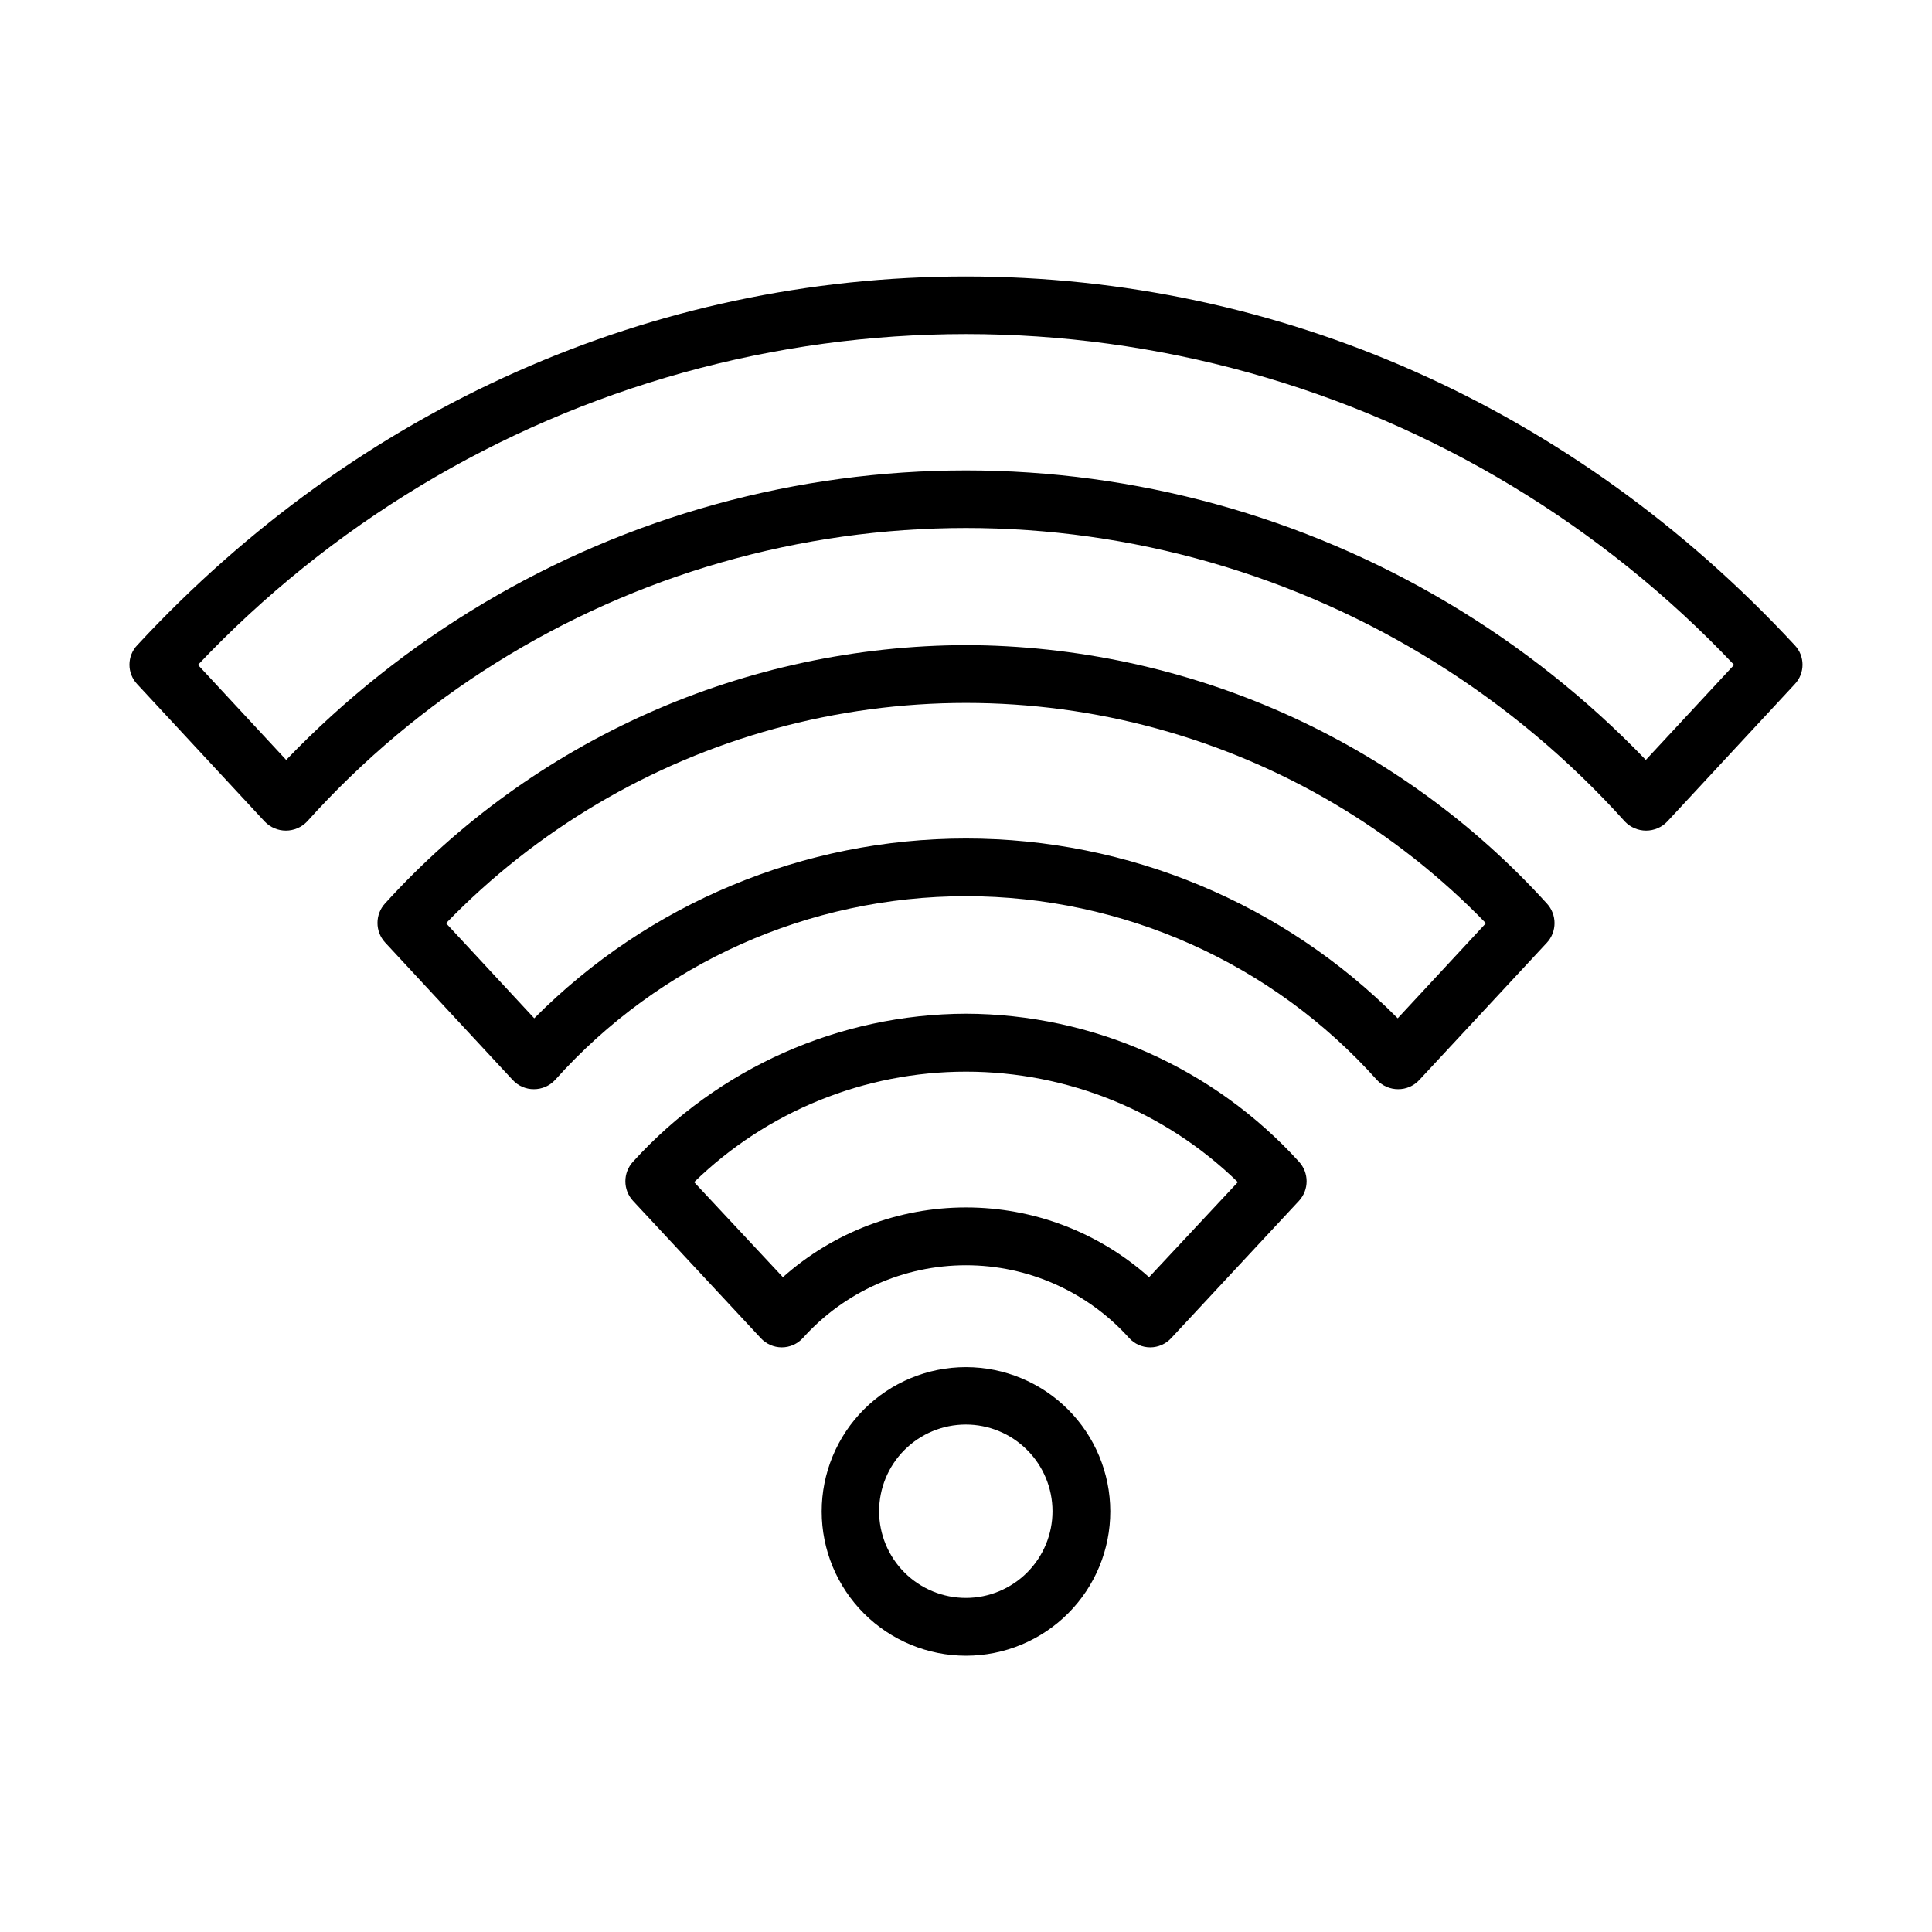
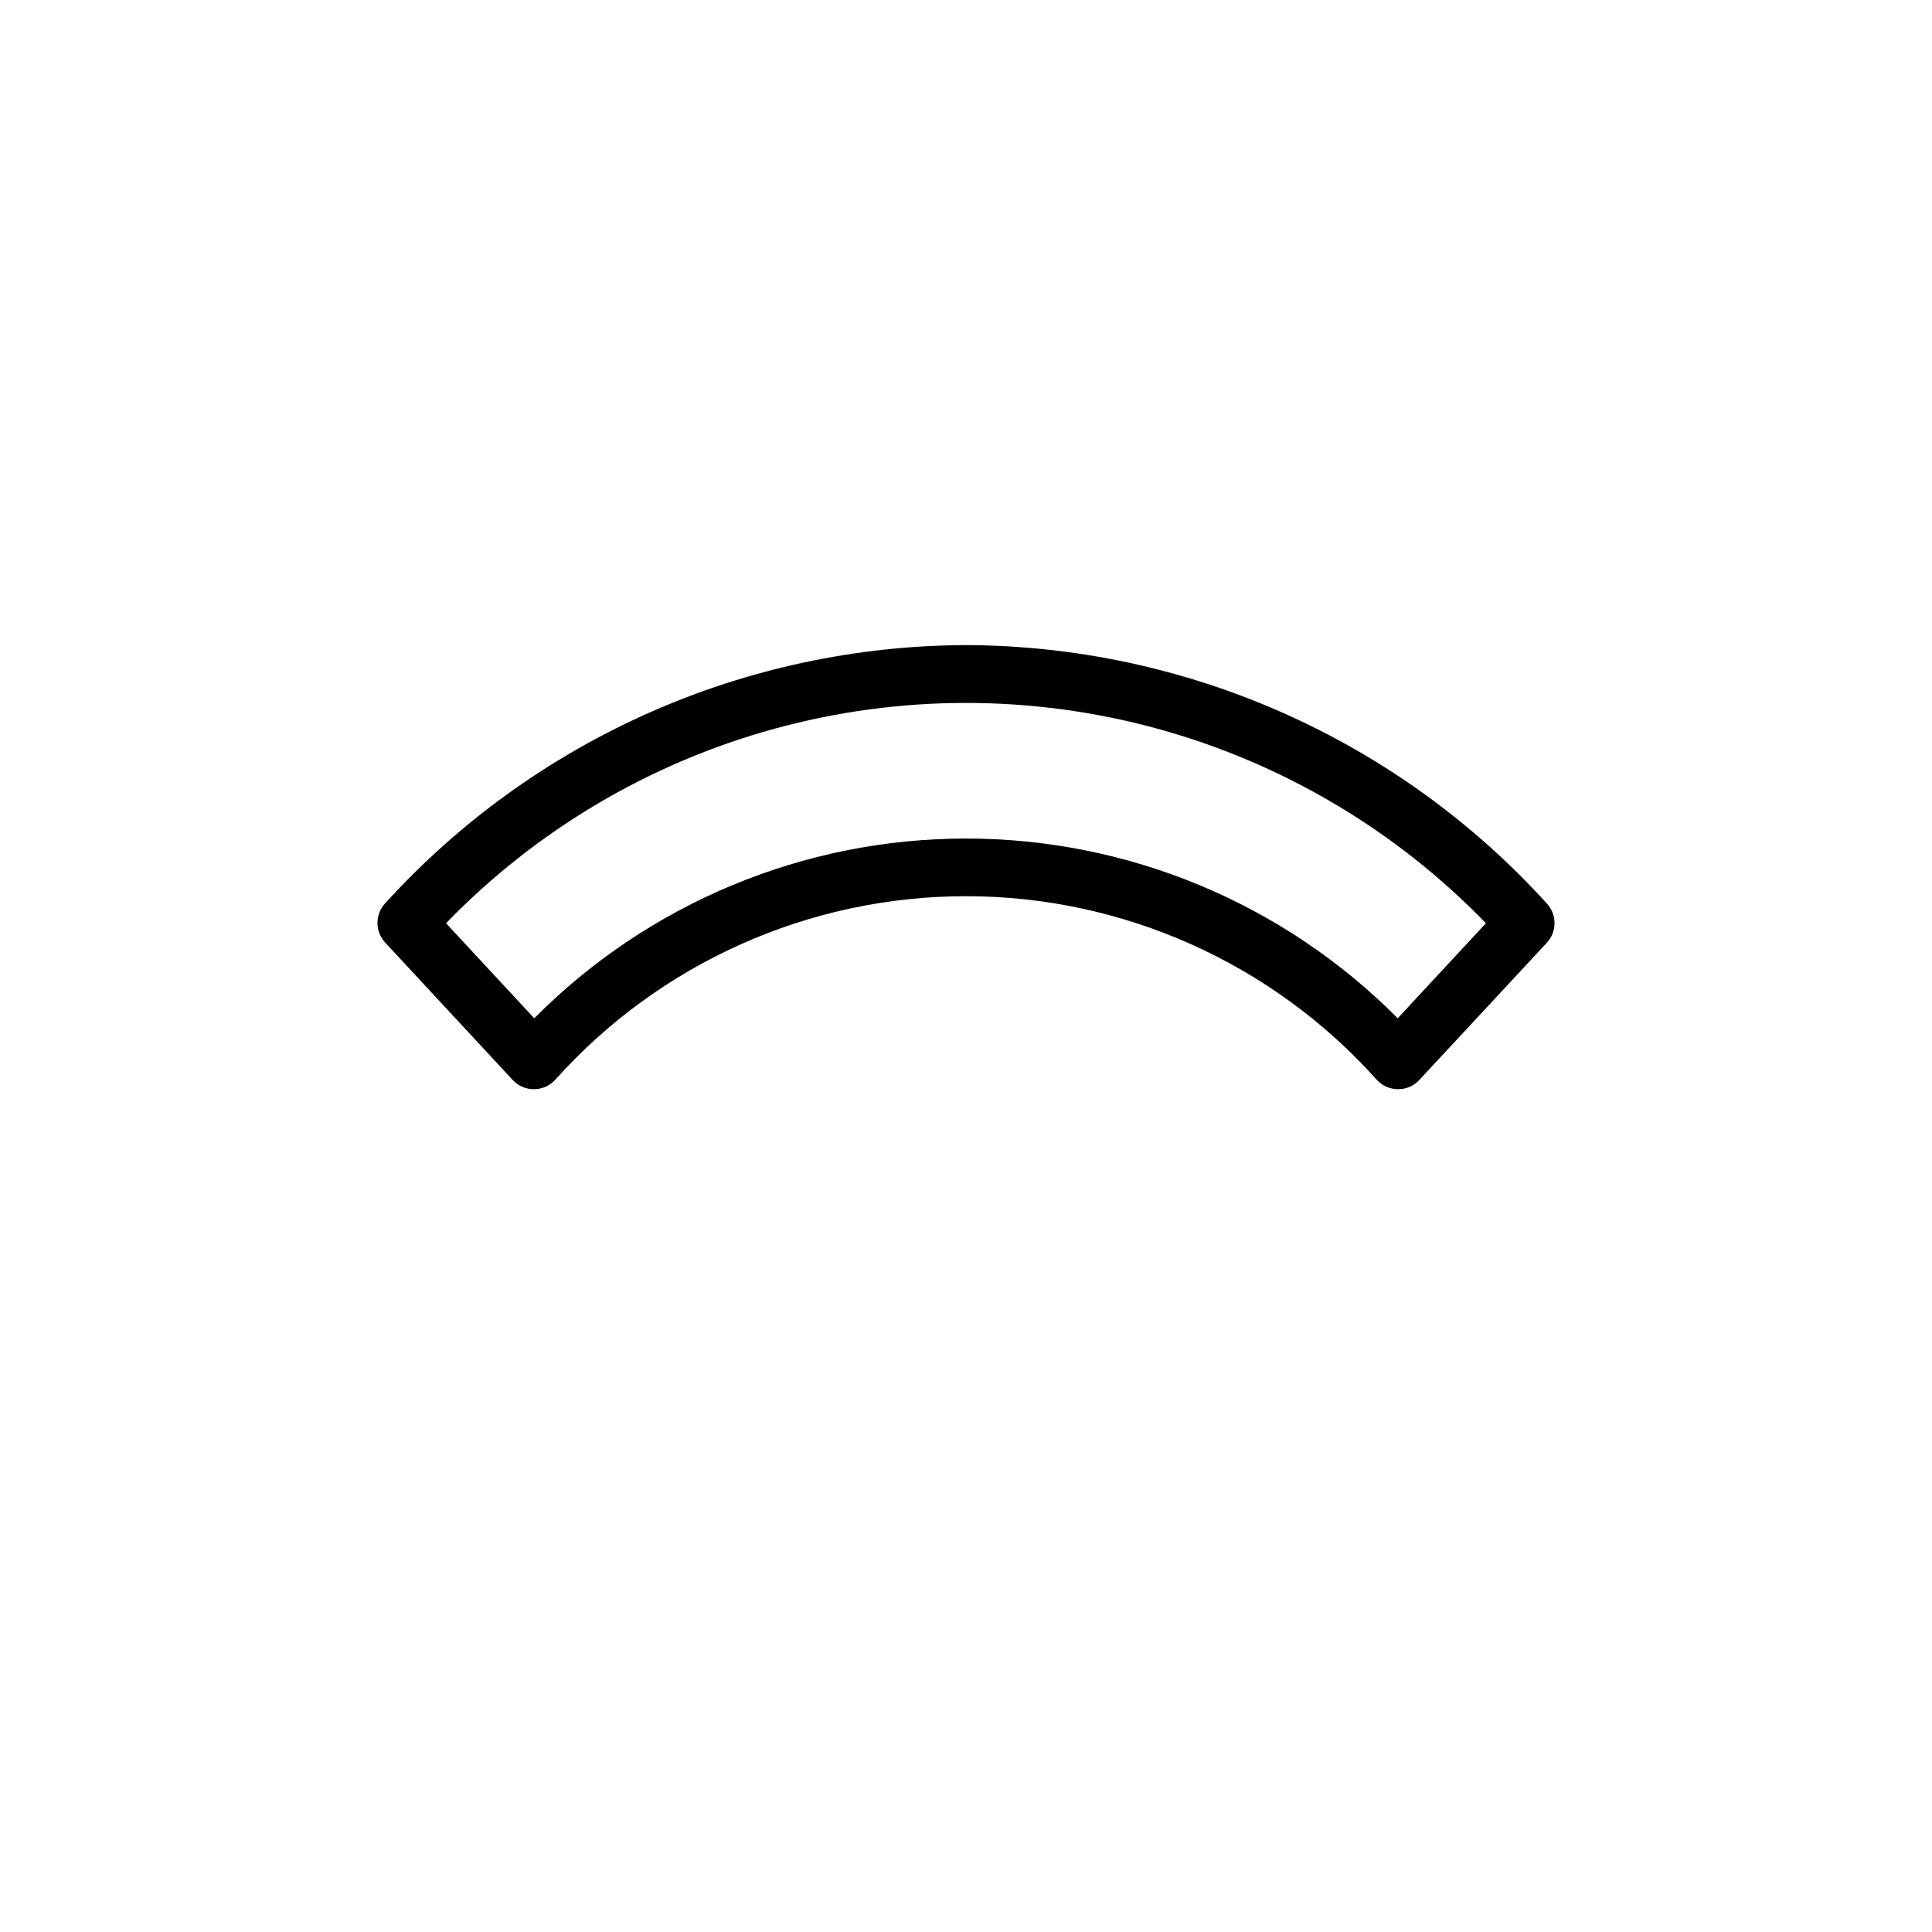
<svg xmlns="http://www.w3.org/2000/svg" fill="#000000" width="800px" height="800px" version="1.1" viewBox="144 144 512 512">
  <g>
-     <path d="m400 217.27c-83.078 0-161.22 34.711-219.61 97.688l-0.004 0.004c-2.773 2.902-2.773 7.473 0 10.375l33.754 36.375 0.004 0.004c1.465 1.535 3.492 2.406 5.617 2.406 2.121 0 4.152-0.871 5.617-2.406 29.449-32.742 67.516-56.543 109.84-68.688 42.328-12.145 87.223-12.145 129.55 0 42.332 12.145 80.395 35.945 109.84 68.688 1.465 1.535 3.496 2.406 5.621 2.406 2.121 0 4.152-0.871 5.617-2.406l33.754-36.375v-0.004c2.777-2.902 2.777-7.473 0-10.375-58.391-62.977-136.53-97.691-219.61-97.691zm180.16 128.12c-31.172-32.434-70.52-55.848-113.89-67.777-43.371-11.93-89.16-11.93-132.54 0-43.371 11.93-82.723 35.344-113.89 67.777l-23.375-25.191c35-37.016 79.434-63.789 128.52-77.434 49.086-13.645 100.96-13.645 150.04 0s93.516 40.418 128.52 77.434z" />
    <path d="m400 314.96c-29 0.094-57.66 6.227-84.16 18.004-26.5 11.781-50.254 28.949-69.754 50.41-2.734 2.941-2.734 7.492 0 10.43l33.805 36.426c1.441 1.555 3.473 2.434 5.594 2.418 2.117 0.008 4.144-0.867 5.59-2.418 27.719-31.004 67.336-48.727 108.93-48.727 41.586 0 81.203 17.723 108.92 48.727 1.445 1.551 3.473 2.426 5.594 2.418 2.121 0.016 4.148-0.863 5.59-2.418l33.805-36.375h0.004c2.731-2.938 2.731-7.488 0-10.43-19.496-21.473-43.25-38.648-69.75-50.438-26.5-11.785-55.164-17.926-84.164-18.027zm114.41 98.895c-30.27-30.488-71.453-47.637-114.41-47.637-42.965 0-84.148 17.148-114.42 47.637l-23.375-25.191v0.004c23.906-24.691 54.008-42.504 87.156-51.578 33.148-9.074 68.125-9.074 101.27 0 33.145 9.074 63.246 26.887 87.152 51.578z" />
-     <path d="m400 412.64c-33.602 0.117-65.609 14.336-88.219 39.195-2.734 2.941-2.734 7.492 0 10.43l33.805 36.324c1.434 1.574 3.465 2.473 5.594 2.473 2.129 0 4.16-0.898 5.594-2.473 11.016-12.273 26.73-19.285 43.227-19.285 16.492 0 32.207 7.012 43.227 19.285 1.43 1.574 3.461 2.473 5.59 2.473s4.16-0.898 5.594-2.473l33.805-36.324c2.734-2.938 2.734-7.488 0-10.43-22.605-24.859-54.613-39.078-88.215-39.195zm48.516 69.828c-13.355-11.91-30.625-18.488-48.516-18.488-17.895 0-35.164 6.578-48.52 18.488l-23.527-25.191c19.285-18.773 45.133-29.277 72.047-29.277 26.91 0 52.762 10.504 72.043 29.277z" />
-     <path d="m400 506.3c-10.145 0-19.875 4.031-27.047 11.207-7.172 7.176-11.199 16.906-11.195 27.051 0.008 10.145 4.043 19.871 11.219 27.039 7.18 7.168 16.91 11.191 27.055 11.184s19.871-4.051 27.035-11.23c7.168-7.18 11.184-16.914 11.172-27.059-0.027-10.129-4.066-19.836-11.234-26.992-7.164-7.16-16.875-11.184-27.004-11.199zm0 61.164c-6.098 0.012-11.949-2.398-16.266-6.699-4.32-4.301-6.75-10.145-6.762-16.242-0.008-6.094 2.406-11.945 6.711-16.258 4.309-4.316 10.152-6.742 16.246-6.75 6.098-0.004 11.945 2.414 16.258 6.727 4.312 4.309 6.734 10.152 6.734 16.25 0 6.082-2.414 11.918-6.711 16.227-4.297 4.305-10.129 6.734-16.211 6.746z" />
  </g>
</svg>